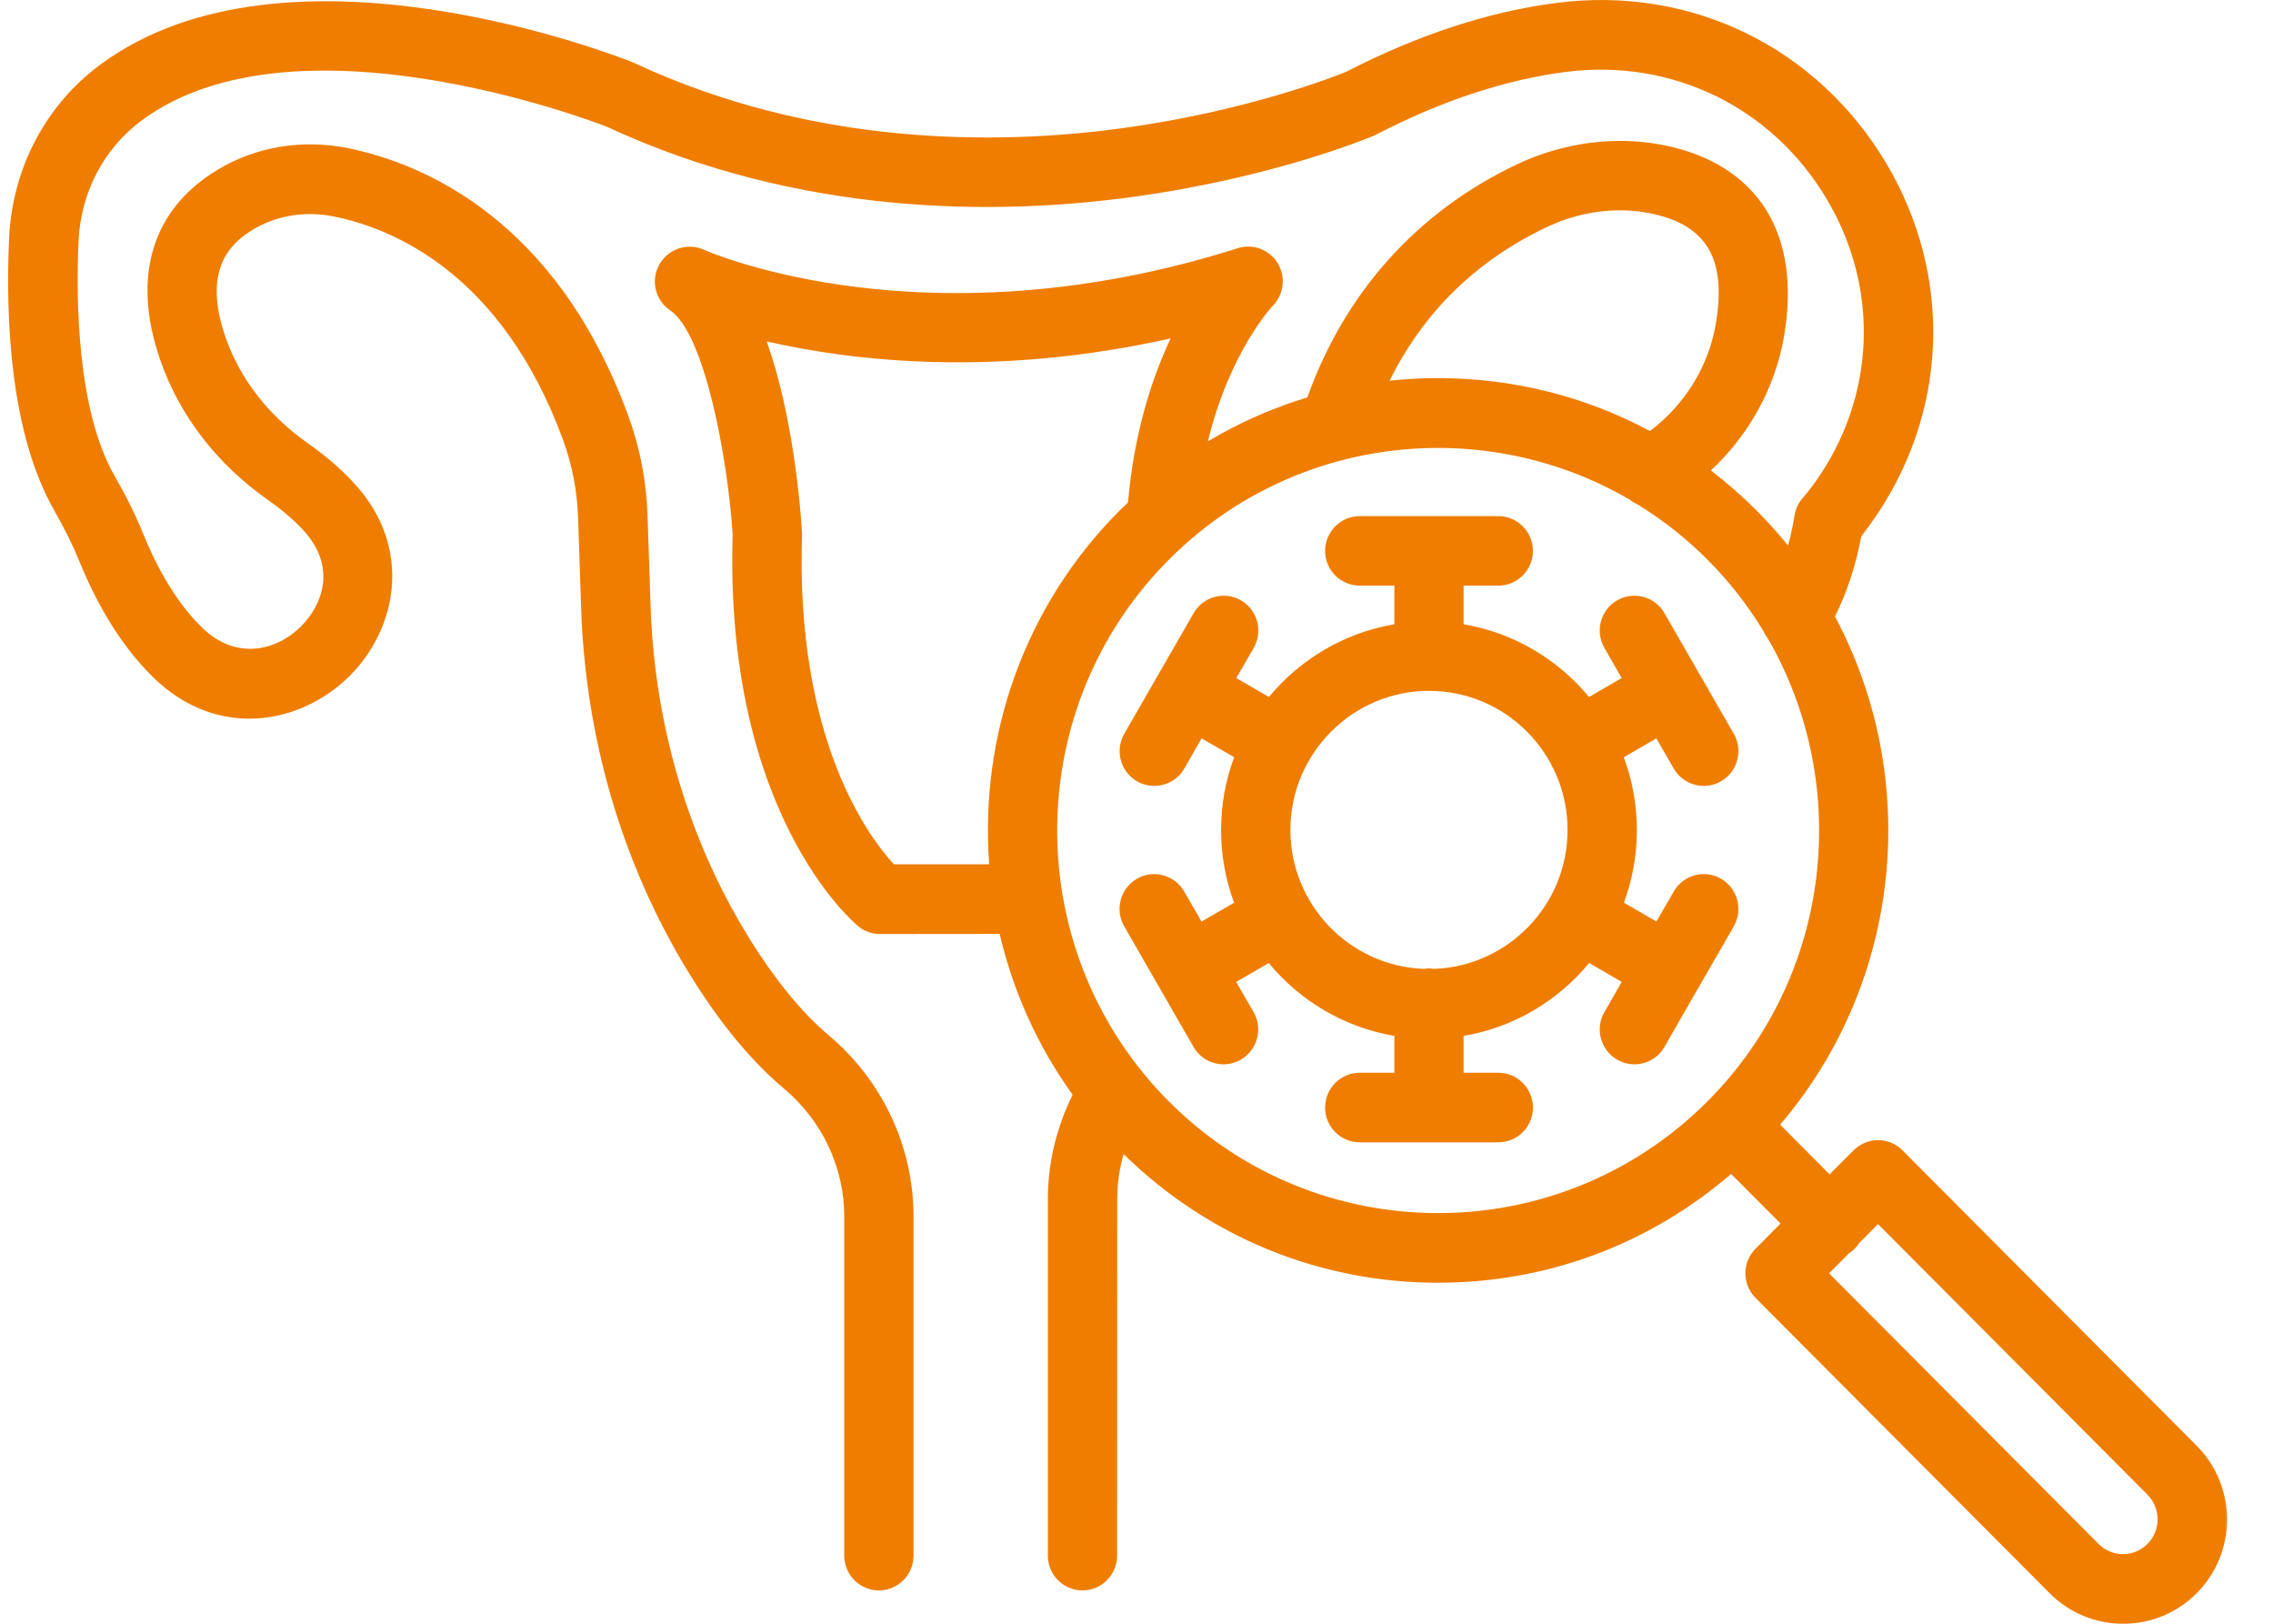
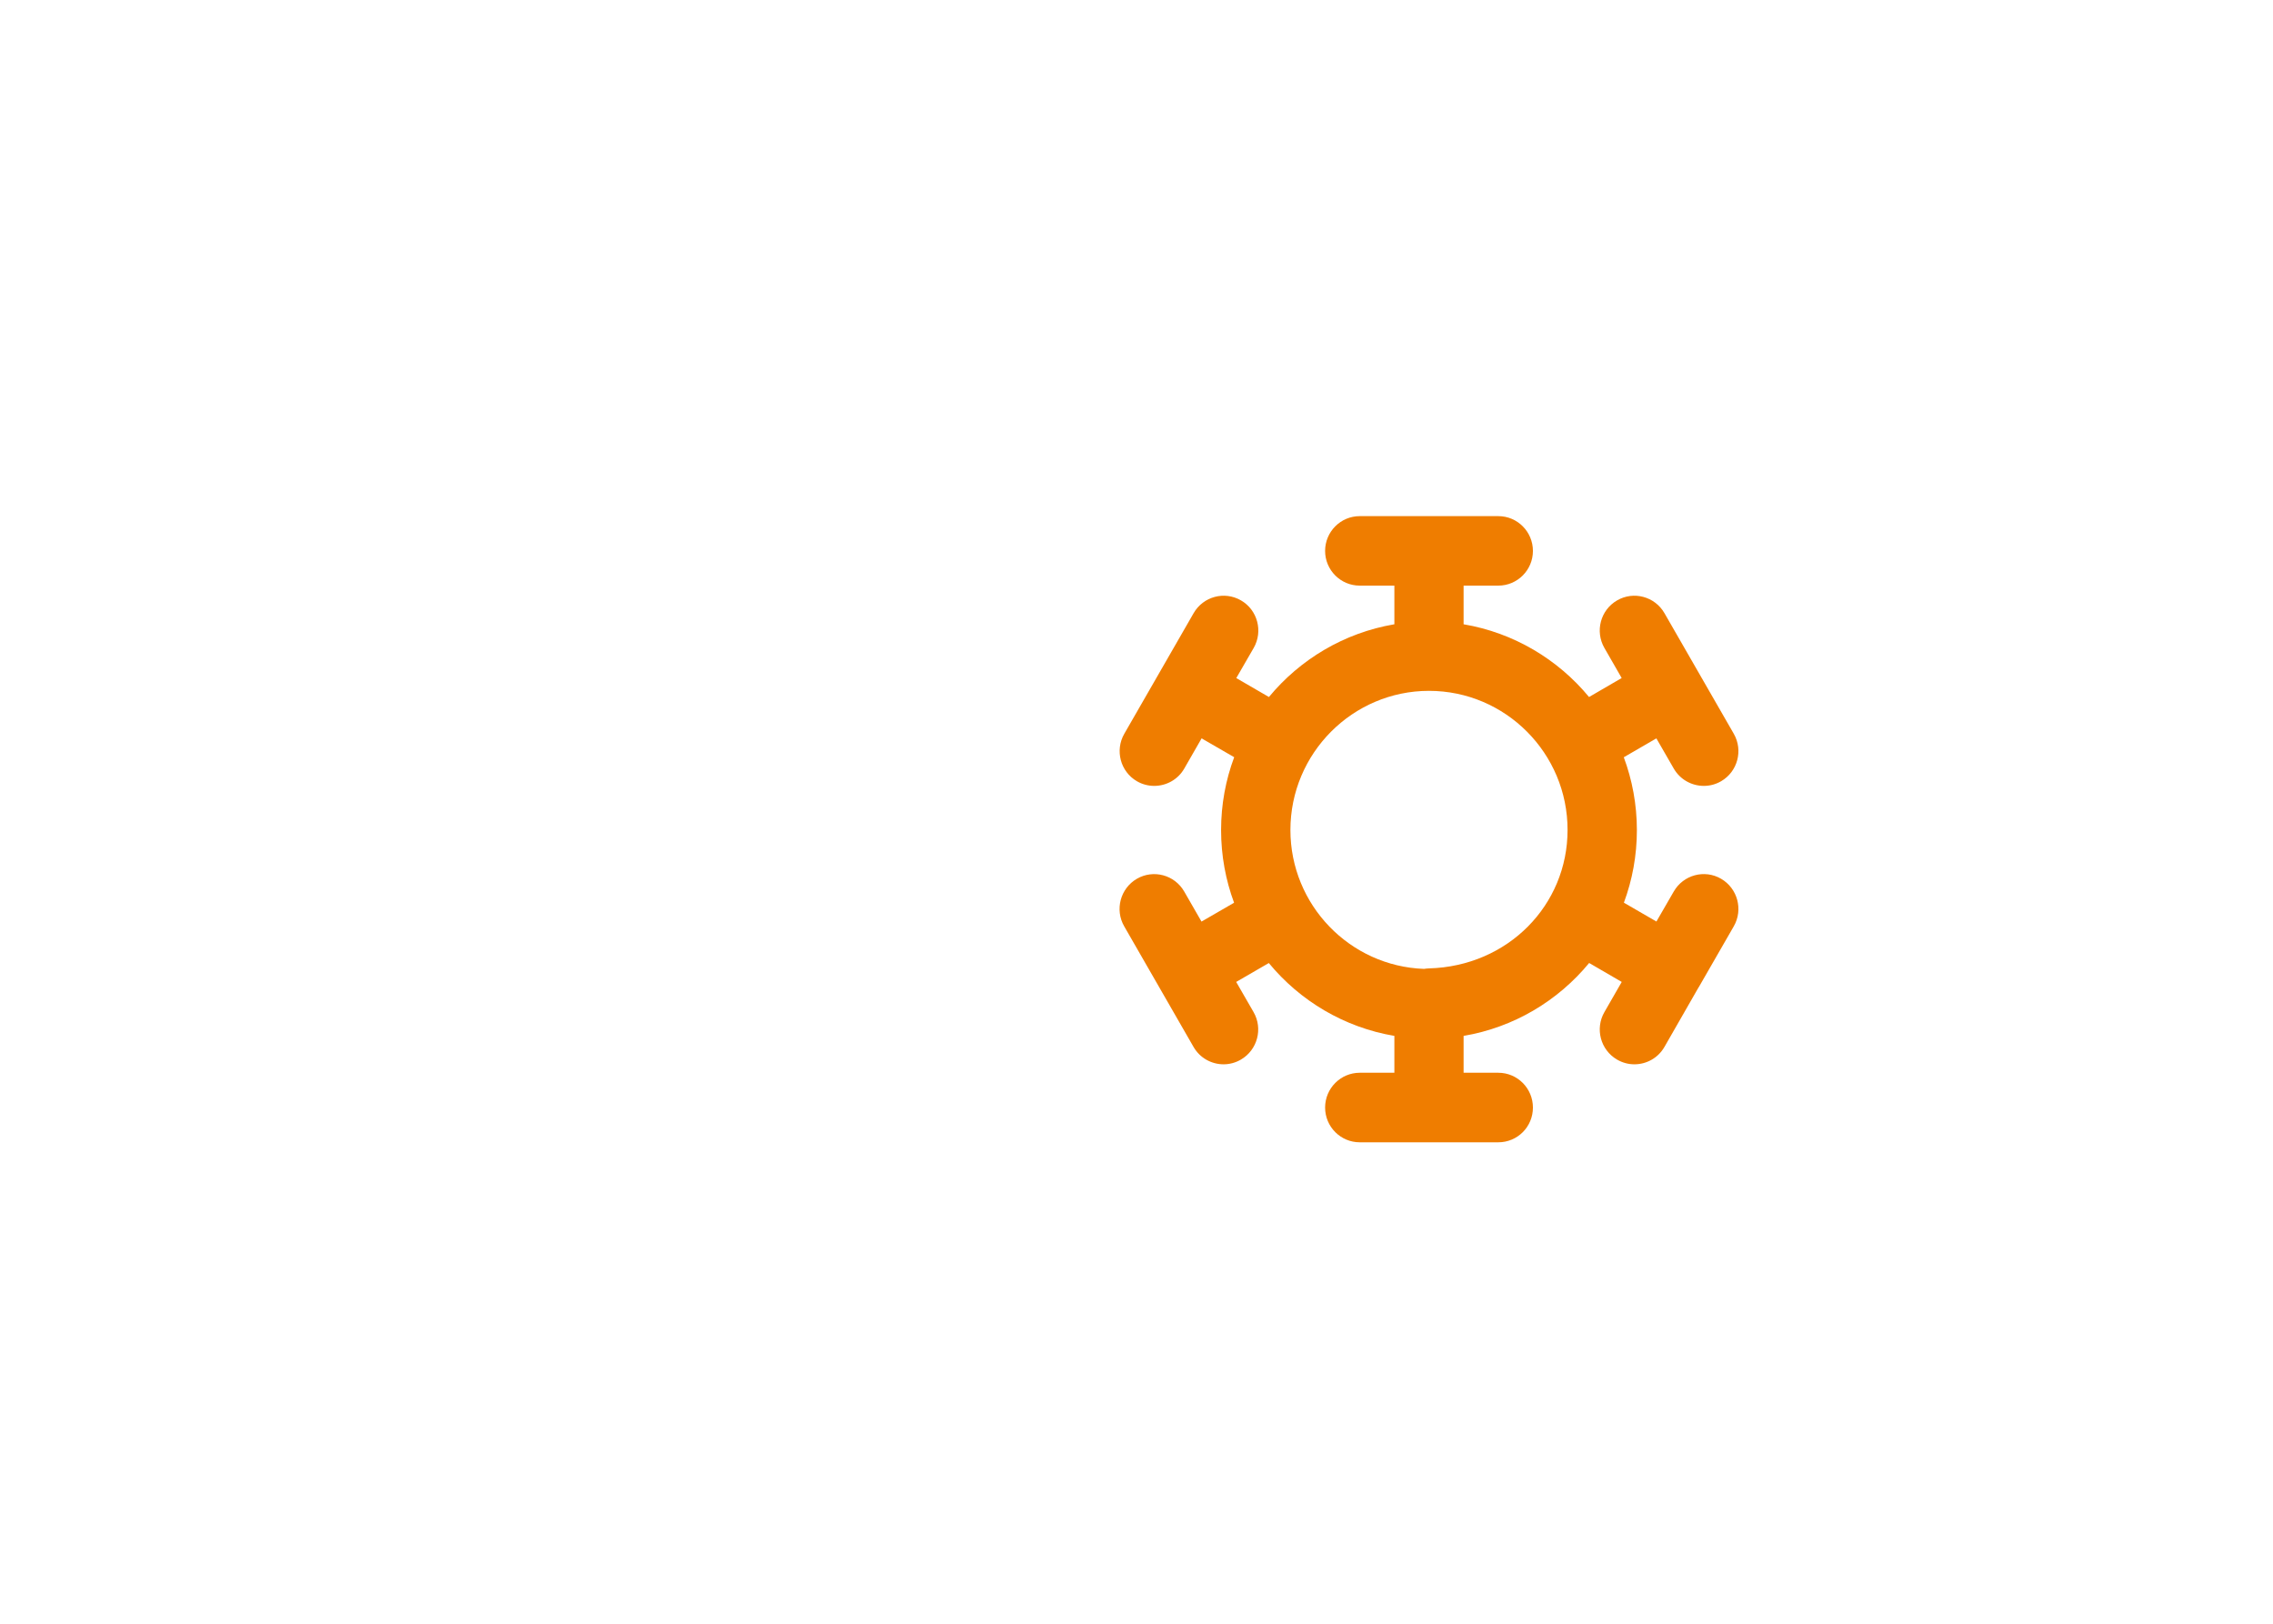
<svg xmlns="http://www.w3.org/2000/svg" width="42" height="30" viewBox="0 0 42 30" fill="none">
-   <path fill-rule="evenodd" clip-rule="evenodd" d="M27.685 9.536C28.04 9.536 28.325 9.825 28.325 10.179C28.325 10.532 28.039 10.82 27.685 10.82H27.044V11.534C27.971 11.691 28.786 12.181 29.362 12.878L29.965 12.527L29.646 11.972C29.469 11.664 29.573 11.271 29.88 11.093C30.186 10.915 30.578 11.021 30.755 11.328L32.036 13.556C32.213 13.863 32.108 14.257 31.802 14.434C31.701 14.493 31.591 14.52 31.483 14.52C31.261 14.52 31.046 14.405 30.927 14.199L30.606 13.642L30.004 13.991C30.16 14.41 30.246 14.864 30.246 15.337C30.246 15.808 30.161 16.26 30.006 16.678L30.607 17.026L30.927 16.472C31.104 16.164 31.496 16.058 31.802 16.236C32.108 16.414 32.213 16.808 32.036 17.115L31.401 18.219C31.399 18.222 31.399 18.225 31.397 18.228C31.395 18.232 31.39 18.235 31.388 18.239L30.755 19.343C30.636 19.55 30.421 19.664 30.2 19.664C30.091 19.664 29.981 19.636 29.88 19.577C29.574 19.399 29.469 19.006 29.646 18.699L29.966 18.142L29.364 17.792C28.788 18.491 27.973 18.982 27.044 19.139V19.82H27.685C28.04 19.82 28.325 20.109 28.325 20.463C28.325 20.819 28.04 21.105 27.685 21.105H25.125C24.771 21.105 24.485 20.817 24.485 20.463C24.485 20.107 24.773 19.82 25.125 19.82H25.765V19.139C24.837 18.982 24.021 18.492 23.445 17.793L22.842 18.142L23.163 18.699C23.34 19.006 23.235 19.399 22.929 19.577C22.828 19.636 22.717 19.664 22.609 19.664C22.387 19.664 22.172 19.548 22.054 19.343L20.773 17.115C20.596 16.808 20.701 16.414 21.007 16.236C21.313 16.059 21.705 16.164 21.882 16.472L22.201 17.027L22.803 16.679C22.648 16.261 22.563 15.808 22.563 15.337C22.563 14.863 22.648 14.41 22.805 13.99L22.203 13.642L21.883 14.199C21.765 14.406 21.548 14.52 21.328 14.52C21.22 14.52 21.109 14.493 21.008 14.434C20.702 14.257 20.598 13.863 20.775 13.556L22.056 11.328C22.233 11.021 22.625 10.915 22.931 11.093C23.237 11.27 23.342 11.664 23.165 11.972L22.844 12.528L23.447 12.878C24.023 12.181 24.838 11.691 25.765 11.534V10.82H25.125C24.771 10.82 24.485 10.532 24.485 10.179C24.485 9.823 24.773 9.536 25.125 9.536H27.685ZM26.404 12.764C24.993 12.765 23.844 13.918 23.844 15.335C23.844 16.721 24.943 17.852 26.312 17.901C26.342 17.897 26.373 17.892 26.404 17.892C26.436 17.892 26.466 17.897 26.497 17.901C27.866 17.852 28.965 16.721 28.965 15.335C28.967 13.918 27.818 12.764 26.404 12.764Z" fill="#EF7D00" />
-   <path fill-rule="evenodd" clip-rule="evenodd" d="M28.776 0.052C31.25 -0.263 33.58 0.875 34.855 3.019C36.103 5.122 35.998 7.666 34.579 9.658C34.504 9.765 34.438 9.849 34.392 9.909C34.29 10.452 34.127 10.948 33.906 11.39C35.499 14.372 35.16 18.124 32.893 20.779L33.807 21.697L34.25 21.254C34.37 21.133 34.533 21.065 34.702 21.065C34.872 21.065 35.034 21.133 35.154 21.254L40.588 26.71C41.338 27.463 41.338 28.685 40.588 29.438C40.227 29.8 39.744 30 39.231 30C38.719 30 38.236 29.8 37.873 29.436L32.439 23.98C32.318 23.859 32.251 23.694 32.251 23.525C32.251 23.355 32.318 23.192 32.439 23.071L32.901 22.606L31.987 21.689C30.479 22.99 28.58 23.7 26.573 23.7C24.384 23.7 22.325 22.855 20.762 21.323C20.683 21.595 20.644 21.874 20.644 22.153L20.642 28.74C20.642 29.096 20.355 29.384 20.002 29.384C19.648 29.384 19.363 29.096 19.362 28.742V22.153C19.362 21.492 19.52 20.834 19.82 20.227C19.166 19.318 18.717 18.306 18.472 17.255L16.261 17.257C16.113 17.257 15.968 17.205 15.855 17.11C15.754 17.027 13.382 15.008 13.538 9.872C13.444 8.442 13.017 6.16 12.384 5.735L12.383 5.734C12.224 5.627 12.117 5.451 12.102 5.248C12.102 5.242 12.102 5.236 12.101 5.23C12.101 5.221 12.1 5.211 12.1 5.202C12.1 5.186 12.102 5.169 12.103 5.153C12.105 5.136 12.106 5.119 12.108 5.102C12.113 5.075 12.119 5.048 12.127 5.022C12.13 5.012 12.133 5.001 12.136 4.991C12.147 4.962 12.159 4.934 12.174 4.907C12.176 4.902 12.178 4.896 12.18 4.891C12.183 4.887 12.186 4.882 12.189 4.878C12.202 4.855 12.217 4.833 12.233 4.812C12.244 4.798 12.255 4.785 12.267 4.771C12.281 4.756 12.295 4.74 12.311 4.726C12.327 4.712 12.344 4.698 12.361 4.685C12.374 4.676 12.386 4.667 12.399 4.659C12.423 4.644 12.448 4.631 12.473 4.619C12.482 4.615 12.492 4.61 12.501 4.606C12.534 4.593 12.567 4.583 12.601 4.575C12.606 4.574 12.61 4.573 12.614 4.572C12.74 4.546 12.873 4.556 12.998 4.611C13.165 4.685 17.155 6.399 22.871 4.586C23.152 4.496 23.457 4.612 23.61 4.865C23.763 5.119 23.724 5.443 23.515 5.654C23.507 5.662 22.725 6.489 22.319 8.155C22.897 7.809 23.514 7.537 24.157 7.342C24.854 5.398 26.186 3.914 28.025 3.039C28.881 2.632 29.846 2.504 30.738 2.681C32.489 3.032 33.299 4.329 32.96 6.24C32.794 7.176 32.314 8.039 31.614 8.692C31.909 8.919 32.192 9.166 32.459 9.434C32.665 9.641 32.859 9.856 33.039 10.079C33.087 9.903 33.129 9.718 33.159 9.524C33.178 9.4 33.235 9.284 33.319 9.19C33.322 9.187 33.342 9.165 33.374 9.127C33.41 9.082 33.467 9.009 33.54 8.909C34.657 7.34 34.739 5.335 33.755 3.68C32.746 1.981 30.901 1.08 28.938 1.328C27.827 1.47 26.649 1.856 25.44 2.481C25.427 2.488 25.412 2.495 25.397 2.502C25.32 2.534 23.545 3.284 20.911 3.641C18.476 3.973 14.816 4.016 11.209 2.34C10.892 2.217 5.427 0.147 2.615 2.227C1.916 2.747 1.491 3.56 1.451 4.458C1.403 5.554 1.424 7.578 2.117 8.792C2.341 9.182 2.516 9.538 2.653 9.88C2.82 10.294 3.183 11.067 3.741 11.602C4.367 12.205 5.104 12.025 5.557 11.578C5.966 11.176 6.223 10.468 5.608 9.8C5.431 9.608 5.211 9.419 4.954 9.239C4.002 8.569 3.312 7.671 2.958 6.642C2.43 5.111 2.808 3.866 4.022 3.136C4.735 2.706 5.596 2.566 6.444 2.74C7.795 3.018 10.265 4.029 11.604 7.668C11.823 8.258 11.943 8.88 11.965 9.518L12.022 11.211C12.096 13.379 12.709 15.466 13.79 17.246C14.285 18.059 14.797 18.693 15.313 19.128C16.309 19.967 16.88 21.189 16.88 22.477V28.74C16.88 29.096 16.594 29.384 16.24 29.384C15.886 29.384 15.6 29.096 15.6 28.742V22.477C15.6 21.57 15.194 20.708 14.487 20.114C13.856 19.581 13.268 18.862 12.694 17.918C11.497 15.948 10.821 13.645 10.739 11.256L10.682 9.563C10.665 9.065 10.57 8.578 10.4 8.117C9.274 5.059 7.274 4.226 6.182 4.002C5.649 3.893 5.114 3.978 4.677 4.24C4.253 4.496 3.737 4.981 4.165 6.224C4.43 6.994 4.956 7.673 5.685 8.187C6.017 8.42 6.306 8.669 6.545 8.93C7.645 10.124 7.331 11.63 6.45 12.499C5.558 13.378 4.035 13.673 2.851 12.533C2.158 11.867 1.715 10.986 1.464 10.364C1.348 10.078 1.197 9.774 1.003 9.433C0.193 8.013 0.101 5.914 0.168 4.403C0.227 3.115 0.839 1.946 1.852 1.195C5.306 -1.362 11.436 1.048 11.695 1.153C11.705 1.158 11.717 1.162 11.727 1.167C15.046 2.714 18.437 2.678 20.697 2.374C23.031 2.061 24.68 1.406 24.875 1.326C26.21 0.639 27.522 0.21 28.776 0.052ZM34.354 22.966C34.33 23.003 34.302 23.039 34.27 23.071C34.237 23.104 34.202 23.132 34.165 23.156L33.797 23.526L38.777 28.525C38.898 28.646 39.059 28.714 39.23 28.714C39.4 28.714 39.561 28.646 39.681 28.525C39.93 28.275 39.93 27.868 39.681 27.616L34.702 22.616L34.354 22.966ZM26.573 8.276C24.77 8.276 22.966 8.965 21.594 10.345C19.045 12.904 18.862 16.952 21.045 19.726C21.072 19.755 21.097 19.785 21.118 19.818C21.266 20 21.425 20.176 21.594 20.346C24.335 23.098 28.791 23.102 31.539 20.36C31.544 20.355 31.548 20.349 31.553 20.344C31.559 20.338 31.565 20.334 31.57 20.329C33.859 18.016 34.225 14.498 32.668 11.8C32.634 11.756 32.606 11.709 32.584 11.659C32.3 11.191 31.958 10.749 31.555 10.345C31.155 9.943 30.717 9.601 30.254 9.316C30.203 9.294 30.154 9.265 30.11 9.229C29.02 8.594 27.796 8.276 26.573 8.276ZM21.631 6.252C18.393 6.977 15.763 6.673 14.167 6.308C14.654 7.672 14.789 9.36 14.818 9.82C14.82 9.841 14.82 9.862 14.82 9.881C14.696 13.674 16.059 15.473 16.518 15.969H18.278C18.104 13.625 18.905 11.222 20.687 9.434C20.738 9.383 20.791 9.334 20.843 9.284C20.955 7.997 21.284 6.987 21.631 6.252ZM30.488 3.94C29.864 3.816 29.185 3.907 28.574 4.199C27.271 4.819 26.301 5.771 25.677 7.034C25.973 7.002 26.272 6.986 26.573 6.986C27.961 6.986 29.298 7.325 30.488 7.964C31.125 7.483 31.563 6.781 31.699 6.012C31.916 4.79 31.542 4.151 30.488 3.94Z" fill="#EF7D00" />
+   <path fill-rule="evenodd" clip-rule="evenodd" d="M27.685 9.536C28.04 9.536 28.325 9.825 28.325 10.179C28.325 10.532 28.039 10.82 27.685 10.82H27.044V11.534C27.971 11.691 28.786 12.181 29.362 12.878L29.965 12.527L29.646 11.972C29.469 11.664 29.573 11.271 29.88 11.093C30.186 10.915 30.578 11.021 30.755 11.328L32.036 13.556C32.213 13.863 32.108 14.257 31.802 14.434C31.701 14.493 31.591 14.52 31.483 14.52C31.261 14.52 31.046 14.405 30.927 14.199L30.606 13.642L30.004 13.991C30.16 14.41 30.246 14.864 30.246 15.337C30.246 15.808 30.161 16.26 30.006 16.678L30.607 17.026L30.927 16.472C31.104 16.164 31.496 16.058 31.802 16.236C32.108 16.414 32.213 16.808 32.036 17.115L31.401 18.219C31.399 18.222 31.399 18.225 31.397 18.228C31.395 18.232 31.39 18.235 31.388 18.239L30.755 19.343C30.636 19.55 30.421 19.664 30.2 19.664C30.091 19.664 29.981 19.636 29.88 19.577C29.574 19.399 29.469 19.006 29.646 18.699L29.966 18.142L29.364 17.792C28.788 18.491 27.973 18.982 27.044 19.139V19.82H27.685C28.04 19.82 28.325 20.109 28.325 20.463C28.325 20.819 28.04 21.105 27.685 21.105H25.125C24.771 21.105 24.485 20.817 24.485 20.463C24.485 20.107 24.773 19.82 25.125 19.82H25.765V19.139C24.837 18.982 24.021 18.492 23.445 17.793L22.842 18.142L23.163 18.699C23.34 19.006 23.235 19.399 22.929 19.577C22.828 19.636 22.717 19.664 22.609 19.664C22.387 19.664 22.172 19.548 22.054 19.343L20.773 17.115C20.596 16.808 20.701 16.414 21.007 16.236C21.313 16.059 21.705 16.164 21.882 16.472L22.201 17.027L22.803 16.679C22.648 16.261 22.563 15.808 22.563 15.337C22.563 14.863 22.648 14.41 22.805 13.99L22.203 13.642L21.883 14.199C21.765 14.406 21.548 14.52 21.328 14.52C21.22 14.52 21.109 14.493 21.008 14.434C20.702 14.257 20.598 13.863 20.775 13.556L22.056 11.328C22.233 11.021 22.625 10.915 22.931 11.093C23.237 11.27 23.342 11.664 23.165 11.972L22.844 12.528L23.447 12.878C24.023 12.181 24.838 11.691 25.765 11.534V10.82H25.125C24.771 10.82 24.485 10.532 24.485 10.179C24.485 9.823 24.773 9.536 25.125 9.536H27.685ZM26.404 12.764C24.993 12.765 23.844 13.918 23.844 15.335C23.844 16.721 24.943 17.852 26.312 17.901C26.342 17.897 26.373 17.892 26.404 17.892C27.866 17.852 28.965 16.721 28.965 15.335C28.967 13.918 27.818 12.764 26.404 12.764Z" fill="#EF7D00" />
</svg>